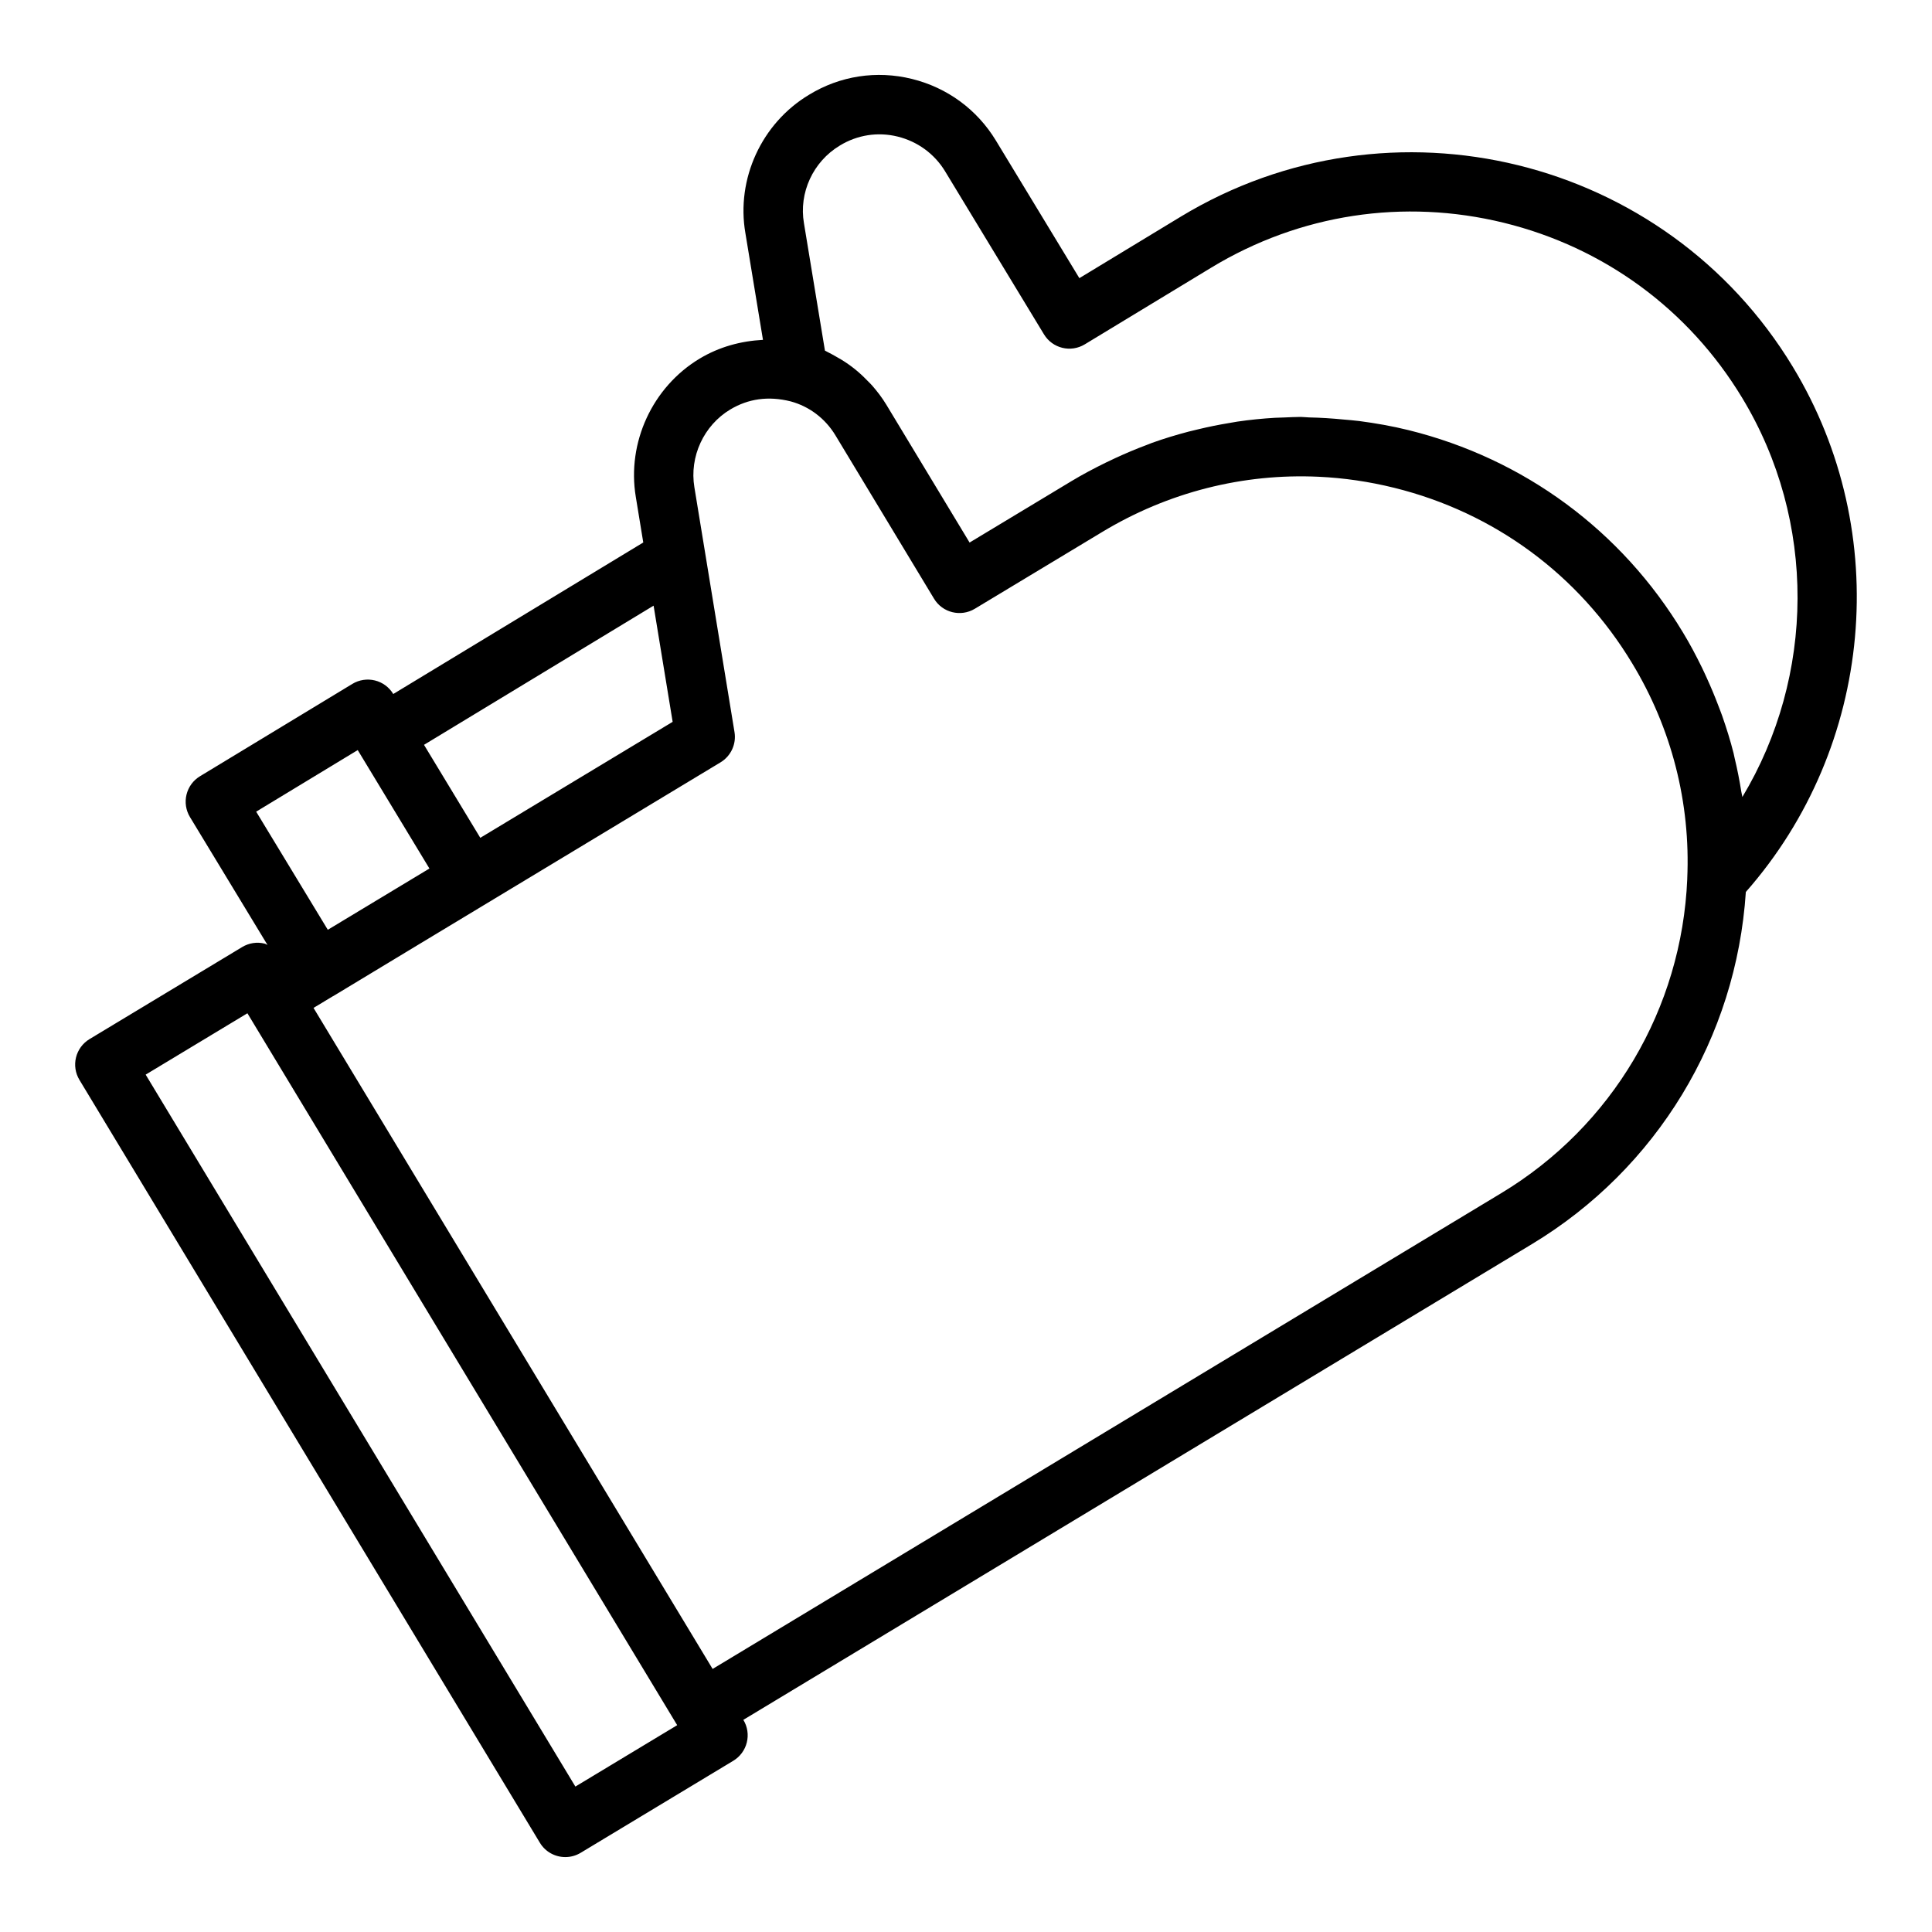
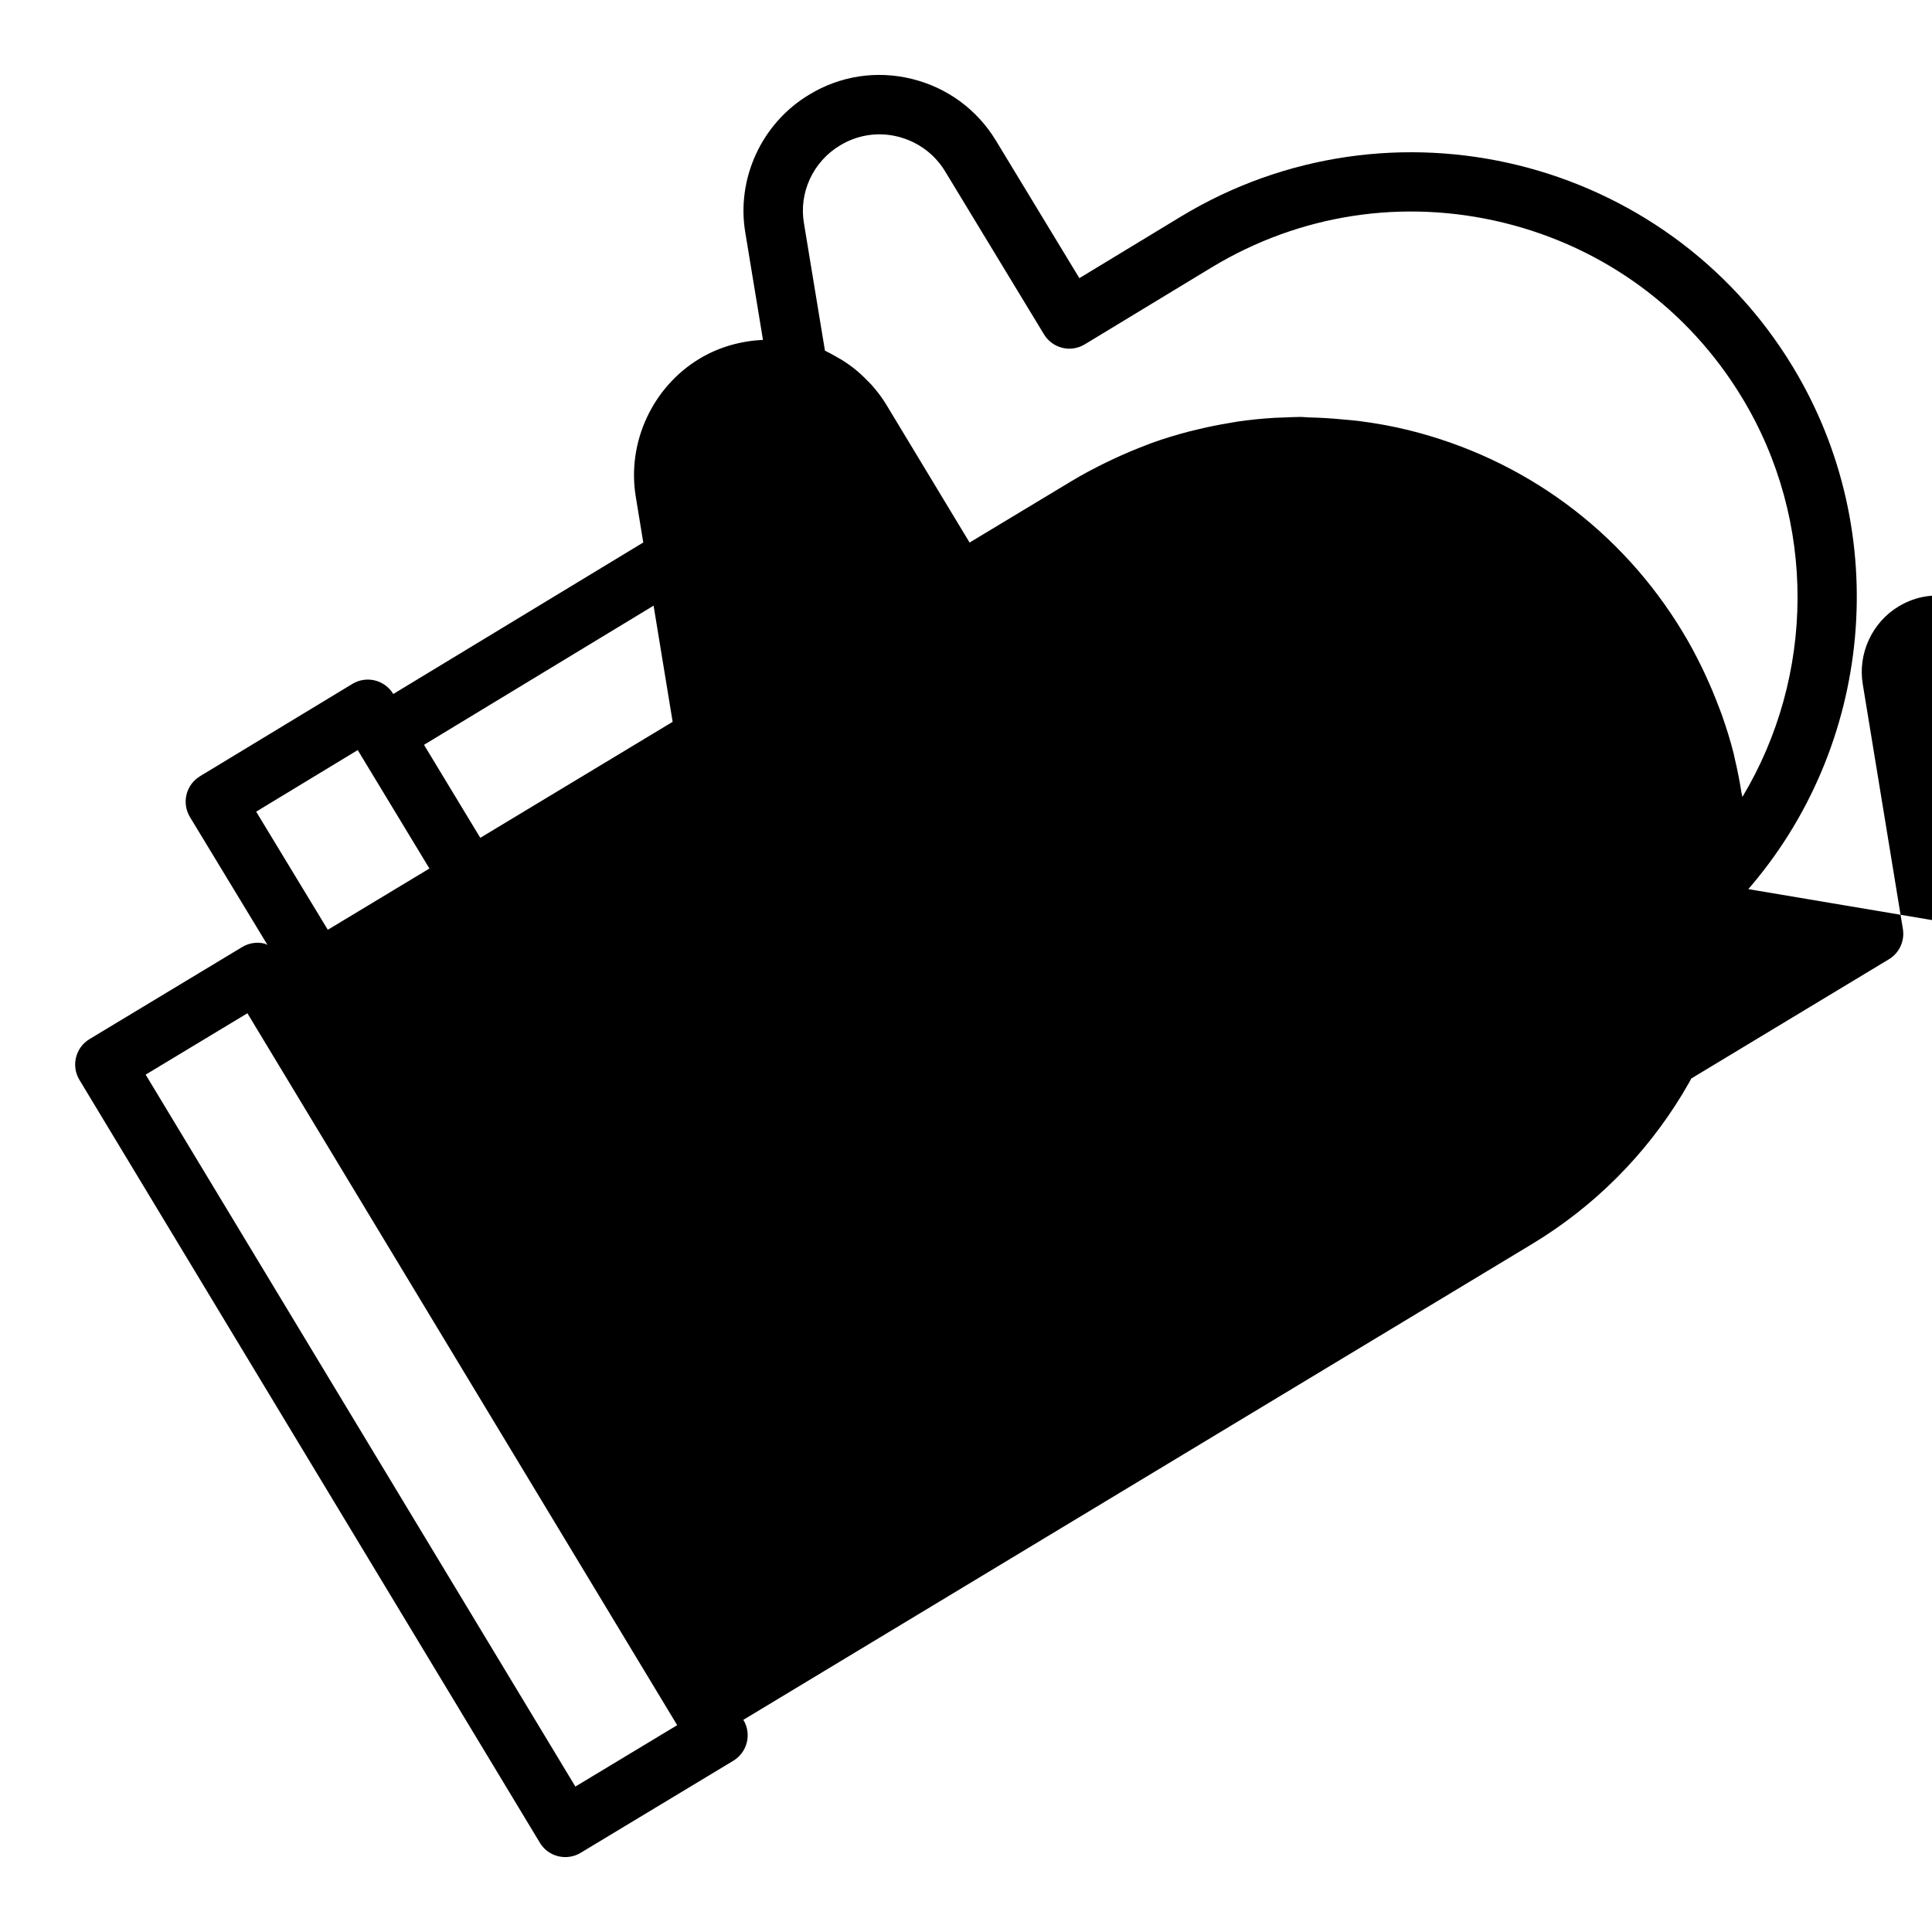
<svg xmlns="http://www.w3.org/2000/svg" fill="#000000" width="800px" height="800px" version="1.1" viewBox="144 144 512 512">
-   <path d="m619.12 241.22c-33.699-55.684-106.46-73.547-162.19-39.812l-26.887 16.305-22.133-36.488c-4.981-8.203-12.875-13.996-22.234-16.309-9.379-2.316-19.086-0.816-27.273 4.199-12.586 7.551-19.355 22.32-16.863 36.684l4.656 28.266c-5.856 0.301-11.594 1.859-16.758 4.957-12.535 7.523-19.344 22.266-16.941 36.672l1.977 12.07-66.254 40.156-0.016-0.027c-1.082-1.789-2.824-3.07-4.856-3.57-2.035-0.492-4.176-0.168-5.961 0.914l-40.395 24.48c-1.785 1.082-3.066 2.828-3.562 4.856-0.496 2.031-0.168 4.172 0.914 5.957l20.547 33.891c-0.258-0.094-0.465-0.277-0.734-0.344-2.039-0.52-4.18-0.18-5.969 0.895l-40.465 24.402c-1.789 1.082-3.074 2.824-3.574 4.852-0.504 2.031-0.176 4.172 0.902 5.957l122.02 202.16c1.477 2.453 4.078 3.805 6.746 3.805 1.383 0 2.785-0.363 4.059-1.129l40.465-24.402c1.789-1.082 3.074-2.824 3.574-4.856 0.504-2.031 0.176-4.176-0.906-5.961l-0.016-0.023 208.94-126.05c33.18-20 54.203-54.746 56.734-93.348 33.855-38.438 39.109-95.195 12.457-139.15zm-252.56-58.645c4.629-2.828 10.07-3.68 15.336-2.379 5.289 1.312 9.75 4.578 12.559 9.195l26.211 43.215c2.258 3.723 7.094 4.906 10.812 2.648l33.609-20.383c23.383-14.145 50.887-18.336 77.445-11.832 26.566 6.519 48.984 22.969 63.125 46.336 19.875 32.785 19.328 73.809 0.09 105.84-0.066-0.457-0.195-0.898-0.27-1.352-0.48-3.016-1.066-6.012-1.785-8.98-0.102-0.426-0.172-0.859-0.277-1.285-0.848-3.34-1.875-6.633-3.016-9.891-0.332-0.945-0.707-1.875-1.062-2.812-0.922-2.426-1.922-4.82-3.004-7.188-0.434-0.949-0.859-1.898-1.32-2.836-1.539-3.141-3.176-6.242-5.008-9.258-16.273-27.008-42.105-46.047-72.727-53.625-4.352-1.078-8.727-1.836-13.109-2.414-1.352-0.18-2.699-0.258-4.051-0.391-3.074-0.301-6.141-0.504-9.211-0.562-0.73-0.012-1.461-0.133-2.188-0.133-1.477 0-2.949 0.094-4.422 0.148-0.801 0.031-1.602 0.035-2.402 0.082-3.348 0.195-6.676 0.531-9.988 1.016-0.75 0.109-1.488 0.262-2.234 0.383-2.715 0.449-5.414 0.996-8.094 1.641-0.871 0.207-1.742 0.406-2.613 0.633-3.258 0.859-6.488 1.832-9.672 2.977-0.488 0.176-0.969 0.391-1.457 0.57-2.773 1.035-5.508 2.191-8.215 3.441-0.844 0.391-1.688 0.785-2.523 1.195-3.113 1.527-6.191 3.148-9.195 4.961l-26.953 16.246-22.078-36.559c-1.105-1.824-2.387-3.496-3.762-5.07-0.426-0.488-0.898-0.918-1.348-1.383-1.016-1.043-2.07-2.031-3.203-2.941-0.566-0.453-1.141-0.883-1.734-1.301-1.16-0.82-2.371-1.555-3.625-2.234-0.594-0.32-1.168-0.66-1.777-0.949-0.273-0.129-0.523-0.305-0.805-0.426l-5.559-33.746c-1.398-8.066 2.394-16.328 9.5-20.594zm-49.352 121.93 5.051 30.789-50.977 30.738-2.441-4.031-12.477-20.613zm-78.406 38.273 18.262 30.168 0.738 1.219-26.93 16.238-18.984-31.305zm57.68 274.68-113.88-188.67 26.965-16.262 113.88 188.64 0.012 0.023zm294.66-240.56c-1.445 34.43-19.887 65.578-49.34 83.328l-208.95 126.06-83.086-137.62-22.676-37.562 5.078-3.062c0.043-0.023 0.09-0.031 0.133-0.059l22.668-13.699 79.98-48.254c2.758-1.664 4.223-4.84 3.703-8.016l-10.633-64.887c-1.348-8.105 2.477-16.387 9.512-20.609 4.727-2.832 10.062-3.641 16.012-2.144 4.941 1.336 9.152 4.531 11.852 8.988l26.133 43.297c2.238 3.723 7.082 4.91 10.801 2.676l33.699-20.312c17.555-10.609 37.418-15.609 57.449-14.676 6.68 0.312 13.379 1.285 20.016 2.93 26.539 6.562 48.918 23.062 63.035 46.484 10.465 17.254 15.516 37.008 14.609 57.121 0.004 0.004 0.004 0.012 0.004 0.02z" />
+   <path d="m619.12 241.22c-33.699-55.684-106.46-73.547-162.19-39.812l-26.887 16.305-22.133-36.488c-4.981-8.203-12.875-13.996-22.234-16.309-9.379-2.316-19.086-0.816-27.273 4.199-12.586 7.551-19.355 22.32-16.863 36.684l4.656 28.266c-5.856 0.301-11.594 1.859-16.758 4.957-12.535 7.523-19.344 22.266-16.941 36.672l1.977 12.07-66.254 40.156-0.016-0.027c-1.082-1.789-2.824-3.07-4.856-3.57-2.035-0.492-4.176-0.168-5.961 0.914l-40.395 24.48c-1.785 1.082-3.066 2.828-3.562 4.856-0.496 2.031-0.168 4.172 0.914 5.957l20.547 33.891c-0.258-0.094-0.465-0.277-0.734-0.344-2.039-0.52-4.18-0.18-5.969 0.895l-40.465 24.402c-1.789 1.082-3.074 2.824-3.574 4.852-0.504 2.031-0.176 4.172 0.902 5.957l122.02 202.16c1.477 2.453 4.078 3.805 6.746 3.805 1.383 0 2.785-0.363 4.059-1.129l40.465-24.402c1.789-1.082 3.074-2.824 3.574-4.856 0.504-2.031 0.176-4.176-0.906-5.961l-0.016-0.023 208.94-126.05c33.18-20 54.203-54.746 56.734-93.348 33.855-38.438 39.109-95.195 12.457-139.15zm-252.56-58.645c4.629-2.828 10.07-3.68 15.336-2.379 5.289 1.312 9.75 4.578 12.559 9.195l26.211 43.215c2.258 3.723 7.094 4.906 10.812 2.648l33.609-20.383c23.383-14.145 50.887-18.336 77.445-11.832 26.566 6.519 48.984 22.969 63.125 46.336 19.875 32.785 19.328 73.809 0.09 105.84-0.066-0.457-0.195-0.898-0.27-1.352-0.48-3.016-1.066-6.012-1.785-8.98-0.102-0.426-0.172-0.859-0.277-1.285-0.848-3.34-1.875-6.633-3.016-9.891-0.332-0.945-0.707-1.875-1.062-2.812-0.922-2.426-1.922-4.82-3.004-7.188-0.434-0.949-0.859-1.898-1.32-2.836-1.539-3.141-3.176-6.242-5.008-9.258-16.273-27.008-42.105-46.047-72.727-53.625-4.352-1.078-8.727-1.836-13.109-2.414-1.352-0.18-2.699-0.258-4.051-0.391-3.074-0.301-6.141-0.504-9.211-0.562-0.73-0.012-1.461-0.133-2.188-0.133-1.477 0-2.949 0.094-4.422 0.148-0.801 0.031-1.602 0.035-2.402 0.082-3.348 0.195-6.676 0.531-9.988 1.016-0.75 0.109-1.488 0.262-2.234 0.383-2.715 0.449-5.414 0.996-8.094 1.641-0.871 0.207-1.742 0.406-2.613 0.633-3.258 0.859-6.488 1.832-9.672 2.977-0.488 0.176-0.969 0.391-1.457 0.57-2.773 1.035-5.508 2.191-8.215 3.441-0.844 0.391-1.688 0.785-2.523 1.195-3.113 1.527-6.191 3.148-9.195 4.961l-26.953 16.246-22.078-36.559c-1.105-1.824-2.387-3.496-3.762-5.07-0.426-0.488-0.898-0.918-1.348-1.383-1.016-1.043-2.07-2.031-3.203-2.941-0.566-0.453-1.141-0.883-1.734-1.301-1.16-0.82-2.371-1.555-3.625-2.234-0.594-0.32-1.168-0.66-1.777-0.949-0.273-0.129-0.523-0.305-0.805-0.426l-5.559-33.746c-1.398-8.066 2.394-16.328 9.5-20.594zm-49.352 121.93 5.051 30.789-50.977 30.738-2.441-4.031-12.477-20.613zm-78.406 38.273 18.262 30.168 0.738 1.219-26.93 16.238-18.984-31.305zm57.68 274.68-113.88-188.67 26.965-16.262 113.88 188.64 0.012 0.023zm294.66-240.56c-1.445 34.43-19.887 65.578-49.34 83.328c0.043-0.023 0.09-0.031 0.133-0.059l22.668-13.699 79.98-48.254c2.758-1.664 4.223-4.84 3.703-8.016l-10.633-64.887c-1.348-8.105 2.477-16.387 9.512-20.609 4.727-2.832 10.062-3.641 16.012-2.144 4.941 1.336 9.152 4.531 11.852 8.988l26.133 43.297c2.238 3.723 7.082 4.91 10.801 2.676l33.699-20.312c17.555-10.609 37.418-15.609 57.449-14.676 6.68 0.312 13.379 1.285 20.016 2.93 26.539 6.562 48.918 23.062 63.035 46.484 10.465 17.254 15.516 37.008 14.609 57.121 0.004 0.004 0.004 0.012 0.004 0.02z" />
</svg>